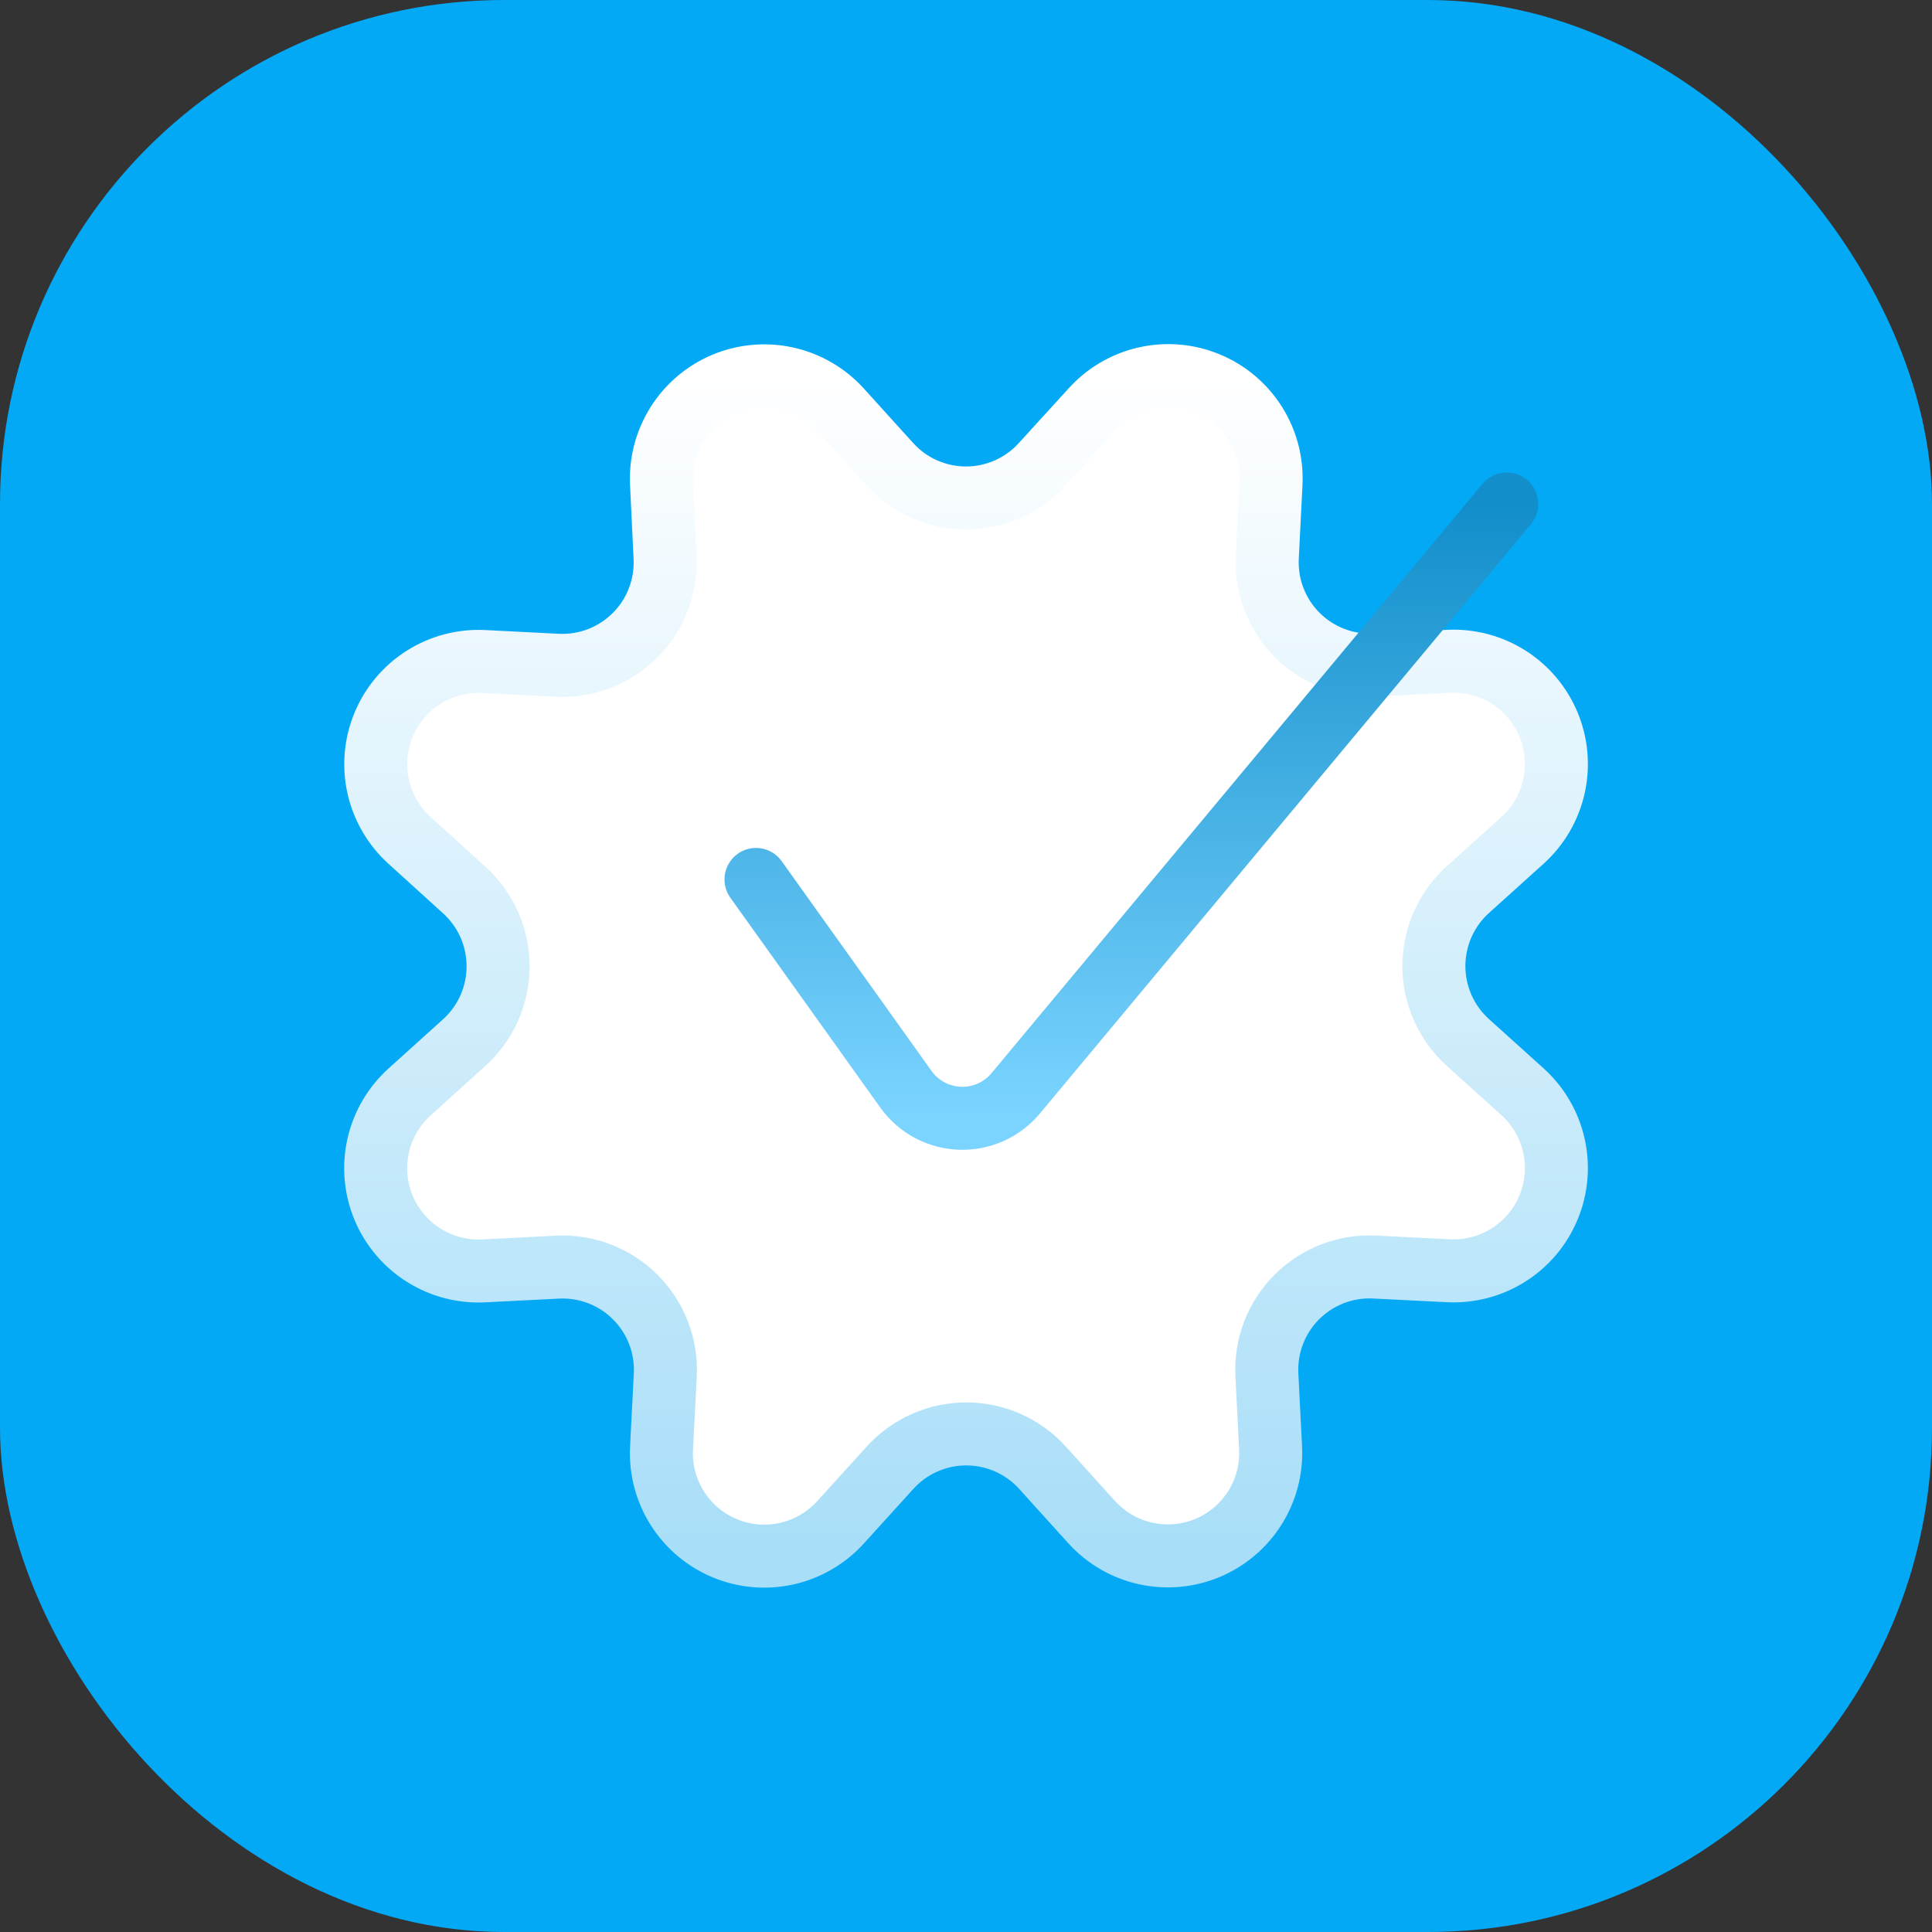
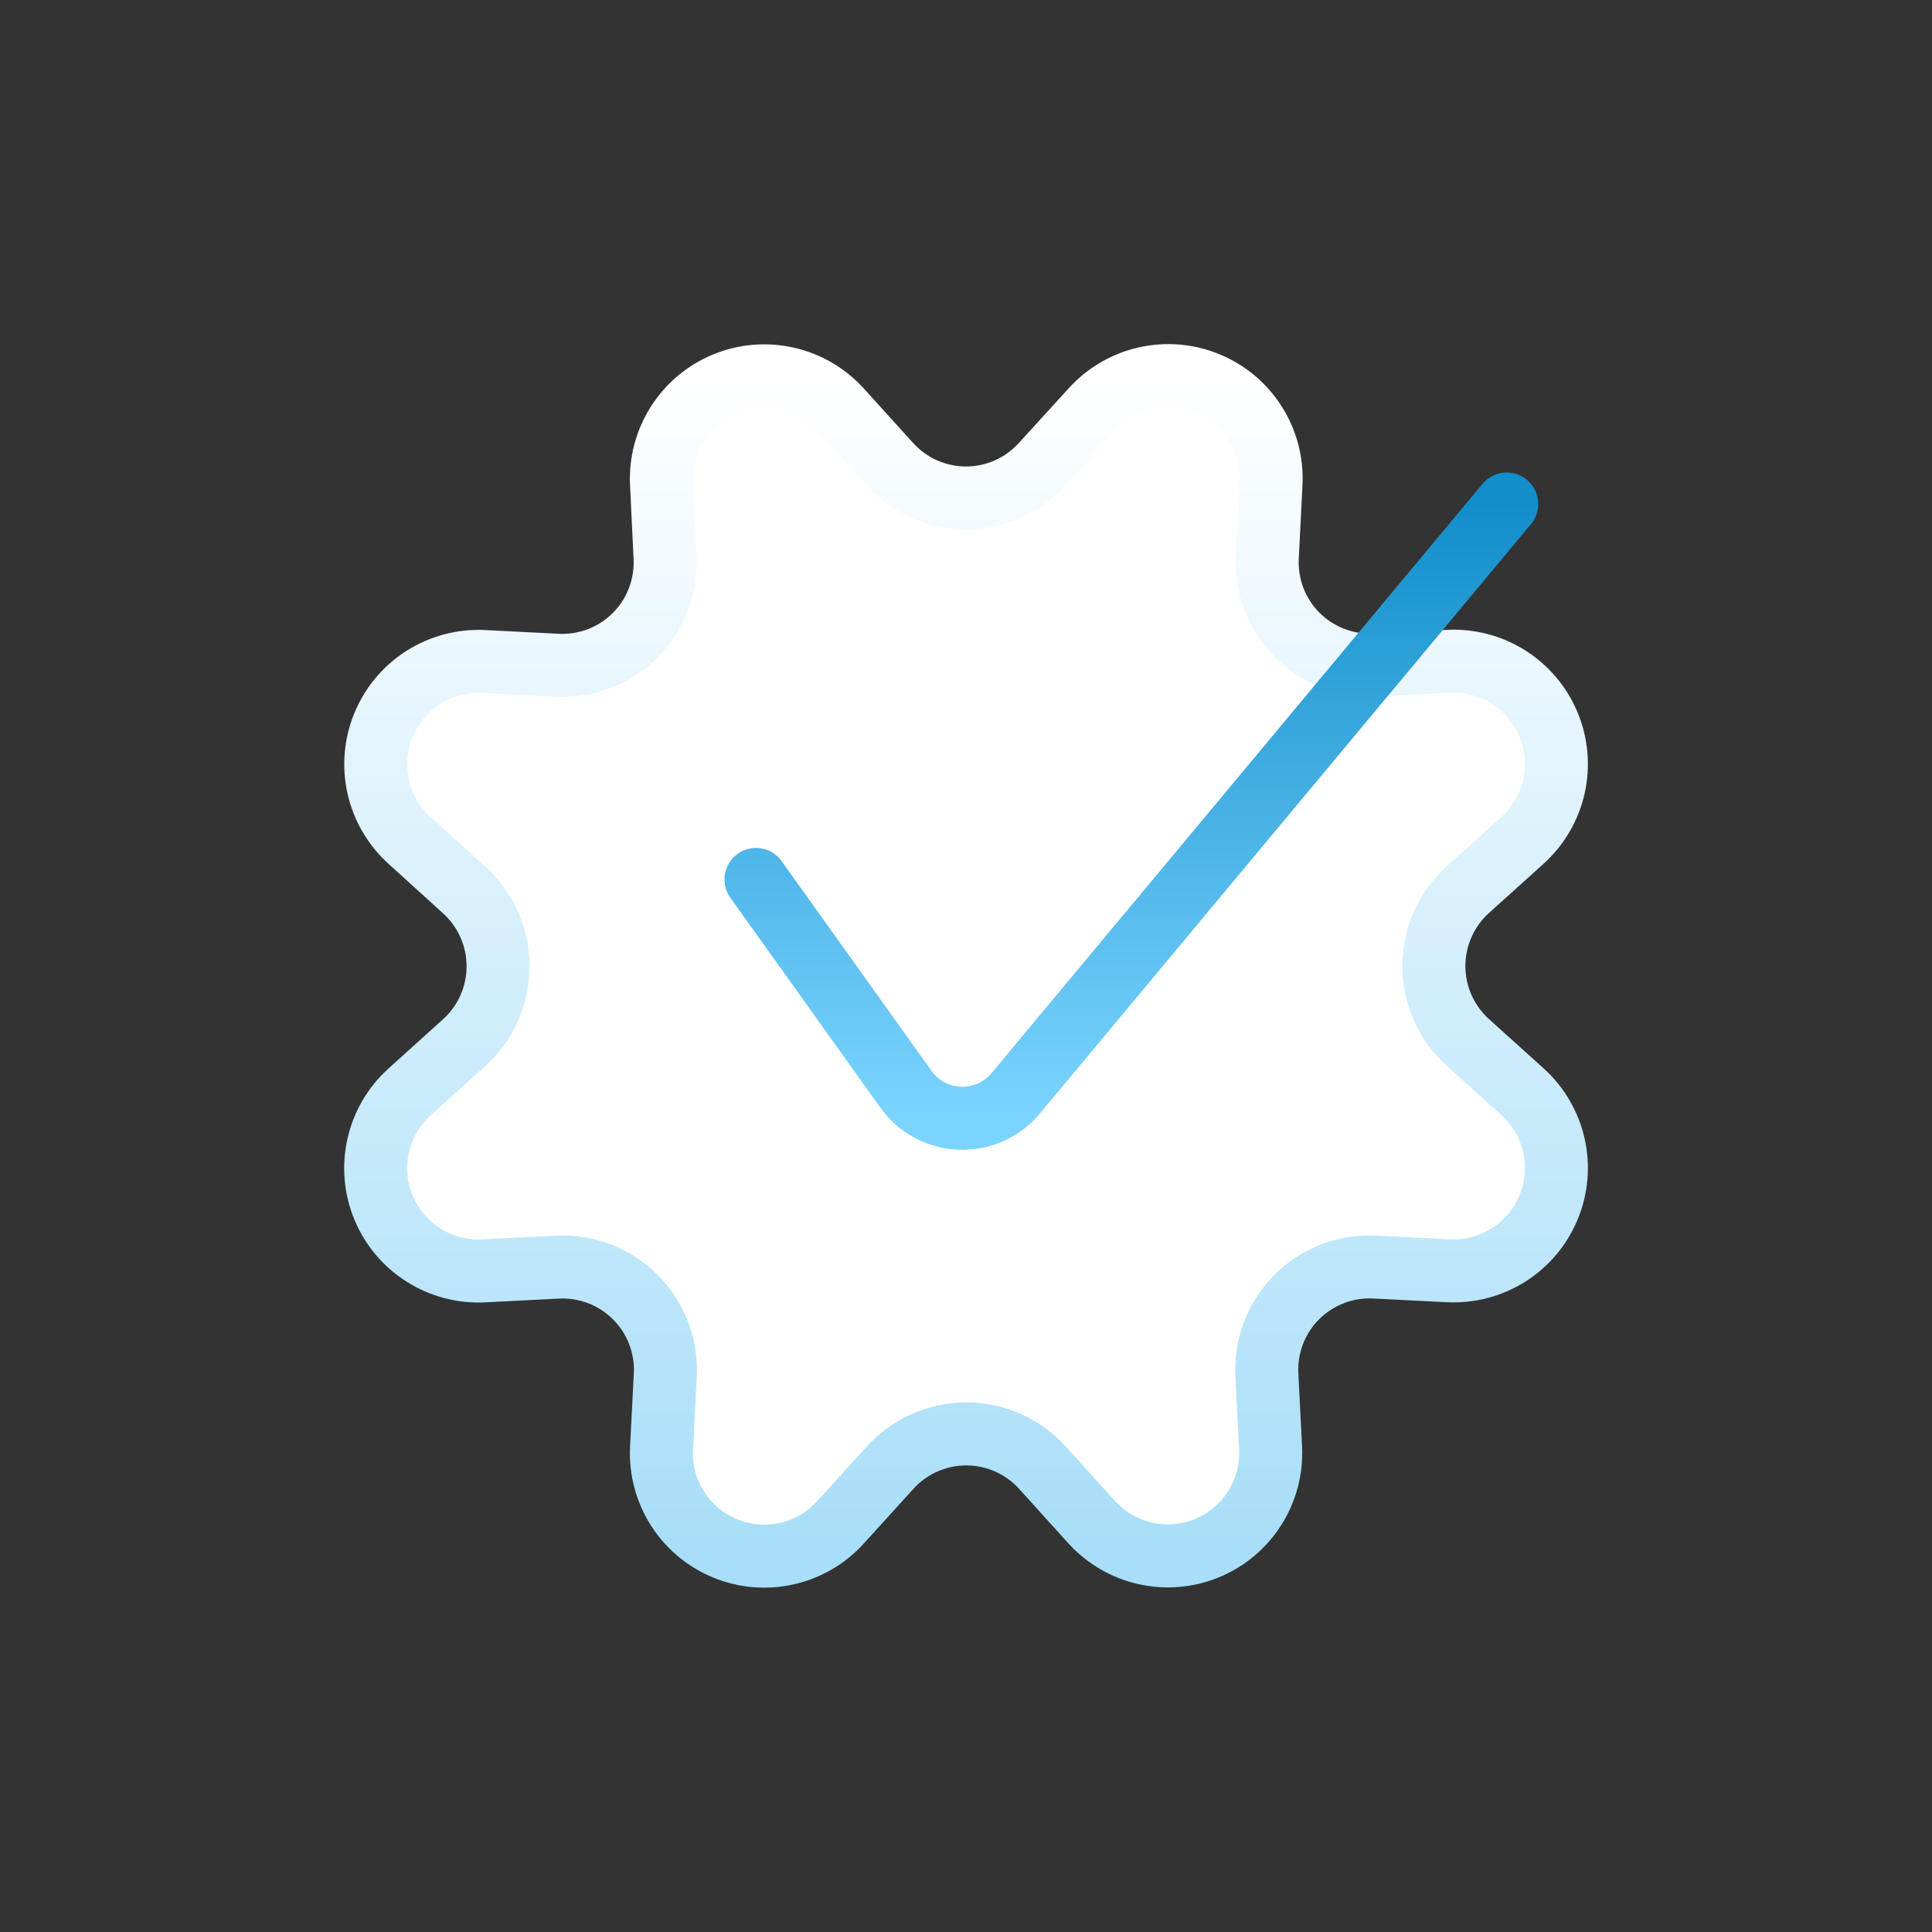
<svg xmlns="http://www.w3.org/2000/svg" width="46" height="46" viewBox="0 0 46 46" fill="none">
  <rect x="0" y="0" width="46" height="46" fill="#333333" stroke="none" />
-   <rect width="46" height="46" rx="12" fill="#03A9F5" />
  <g clip-path="url(#clip0_380_2377)">
    <path d="M21.183 11.048C21.412 11.302 21.692 11.506 22.005 11.645C22.318 11.784 22.657 11.857 23 11.857C23.343 11.857 23.682 11.784 23.995 11.645C24.308 11.506 24.588 11.302 24.817 11.048L26 9.75C26.339 9.375 26.785 9.114 27.279 9.003C27.772 8.892 28.287 8.936 28.754 9.13C29.221 9.323 29.617 9.656 29.887 10.084C30.157 10.511 30.288 11.011 30.262 11.516L30.174 13.266C30.157 13.608 30.211 13.949 30.334 14.268C30.456 14.587 30.645 14.877 30.886 15.119C31.128 15.361 31.417 15.549 31.736 15.672C32.055 15.795 32.396 15.851 32.737 15.834L34.487 15.745C34.992 15.72 35.492 15.852 35.919 16.122C36.345 16.393 36.678 16.788 36.871 17.255C37.064 17.722 37.108 18.237 36.997 18.73C36.886 19.223 36.625 19.669 36.25 20.008L34.947 21.183C34.693 21.412 34.49 21.693 34.351 22.006C34.212 22.319 34.14 22.658 34.14 23.001C34.14 23.343 34.212 23.682 34.351 23.995C34.49 24.309 34.693 24.589 34.947 24.819L36.25 25.994C36.625 26.333 36.886 26.779 36.997 27.273C37.108 27.766 37.064 28.281 36.87 28.748C36.677 29.215 36.344 29.611 35.916 29.881C35.489 30.151 34.989 30.282 34.484 30.256L32.734 30.168C32.392 30.15 32.05 30.204 31.73 30.327C31.41 30.45 31.12 30.639 30.877 30.881C30.635 31.123 30.446 31.414 30.323 31.734C30.201 32.053 30.146 32.395 30.164 32.737L30.253 34.487C30.275 34.99 30.142 35.487 29.872 35.911C29.602 36.335 29.208 36.666 28.744 36.859C28.279 37.051 27.767 37.096 27.276 36.987C26.785 36.878 26.34 36.621 26 36.25L24.824 34.949C24.594 34.694 24.314 34.491 24.001 34.352C23.688 34.213 23.349 34.141 23.006 34.141C22.664 34.141 22.325 34.213 22.012 34.352C21.699 34.491 21.418 34.694 21.189 34.949L20.008 36.25C19.669 36.623 19.223 36.882 18.731 36.992C18.24 37.102 17.726 37.058 17.261 36.865C16.795 36.673 16.4 36.341 16.13 35.916C15.86 35.491 15.727 34.993 15.75 34.49L15.84 32.74C15.858 32.398 15.803 32.056 15.68 31.736C15.557 31.416 15.369 31.126 15.126 30.884C14.884 30.641 14.594 30.453 14.274 30.33C13.954 30.207 13.612 30.152 13.27 30.17L11.52 30.259C11.015 30.285 10.515 30.155 10.087 29.885C9.66 29.616 9.326 29.221 9.132 28.754C8.938 28.287 8.894 27.772 9.004 27.279C9.115 26.786 9.375 26.339 9.75 26L11.051 24.825C11.306 24.595 11.509 24.315 11.648 24.002C11.787 23.689 11.859 23.35 11.859 23.007C11.859 22.664 11.787 22.325 11.648 22.012C11.509 21.699 11.306 21.419 11.051 21.189L9.75 20.008C9.377 19.669 9.117 19.223 9.006 18.731C8.896 18.239 8.94 17.725 9.133 17.259C9.326 16.793 9.657 16.398 10.083 16.128C10.509 15.858 11.008 15.726 11.511 15.75L13.261 15.839C13.604 15.857 13.947 15.803 14.267 15.68C14.588 15.556 14.879 15.367 15.121 15.124C15.364 14.882 15.553 14.591 15.675 14.27C15.798 13.949 15.852 13.607 15.834 13.264L15.75 11.512C15.726 11.009 15.859 10.511 16.129 10.085C16.399 9.66 16.794 9.328 17.259 9.135C17.725 8.942 18.239 8.898 18.731 9.008C19.223 9.118 19.668 9.377 20.008 9.75L21.183 11.048Z" fill="white" stroke="url(#paint0_linear_380_2377)" stroke-width="1.5" stroke-linecap="round" stroke-linejoin="round" />
    <path d="M18 20.939L21.569 25.934C21.715 26.14 21.907 26.309 22.13 26.429C22.352 26.548 22.6 26.616 22.852 26.625C23.105 26.634 23.356 26.586 23.587 26.483C23.818 26.38 24.022 26.225 24.184 26.031L35.875 12" stroke="url(#paint1_linear_380_2377)" stroke-width="1.5" stroke-linecap="round" stroke-linejoin="round" />
  </g>
  <defs>
    <linearGradient id="paint0_linear_380_2377" x1="23.001" y1="8.943" x2="23.001" y2="37.051" gradientUnits="userSpaceOnUse">
      <stop stop-color="white" />
      <stop offset="1" stop-color="#A8DEF8" />
    </linearGradient>
    <linearGradient id="paint1_linear_380_2377" x1="26.938" y1="12" x2="26.938" y2="26.626" gradientUnits="userSpaceOnUse">
      <stop stop-color="#128ECA" />
      <stop offset="1" stop-color="#7BD4FF" />
    </linearGradient>
    <clipPath id="clip0_380_2377">
      <rect width="30" height="30" fill="white" transform="translate(8 8)" />
    </clipPath>
  </defs>
</svg>